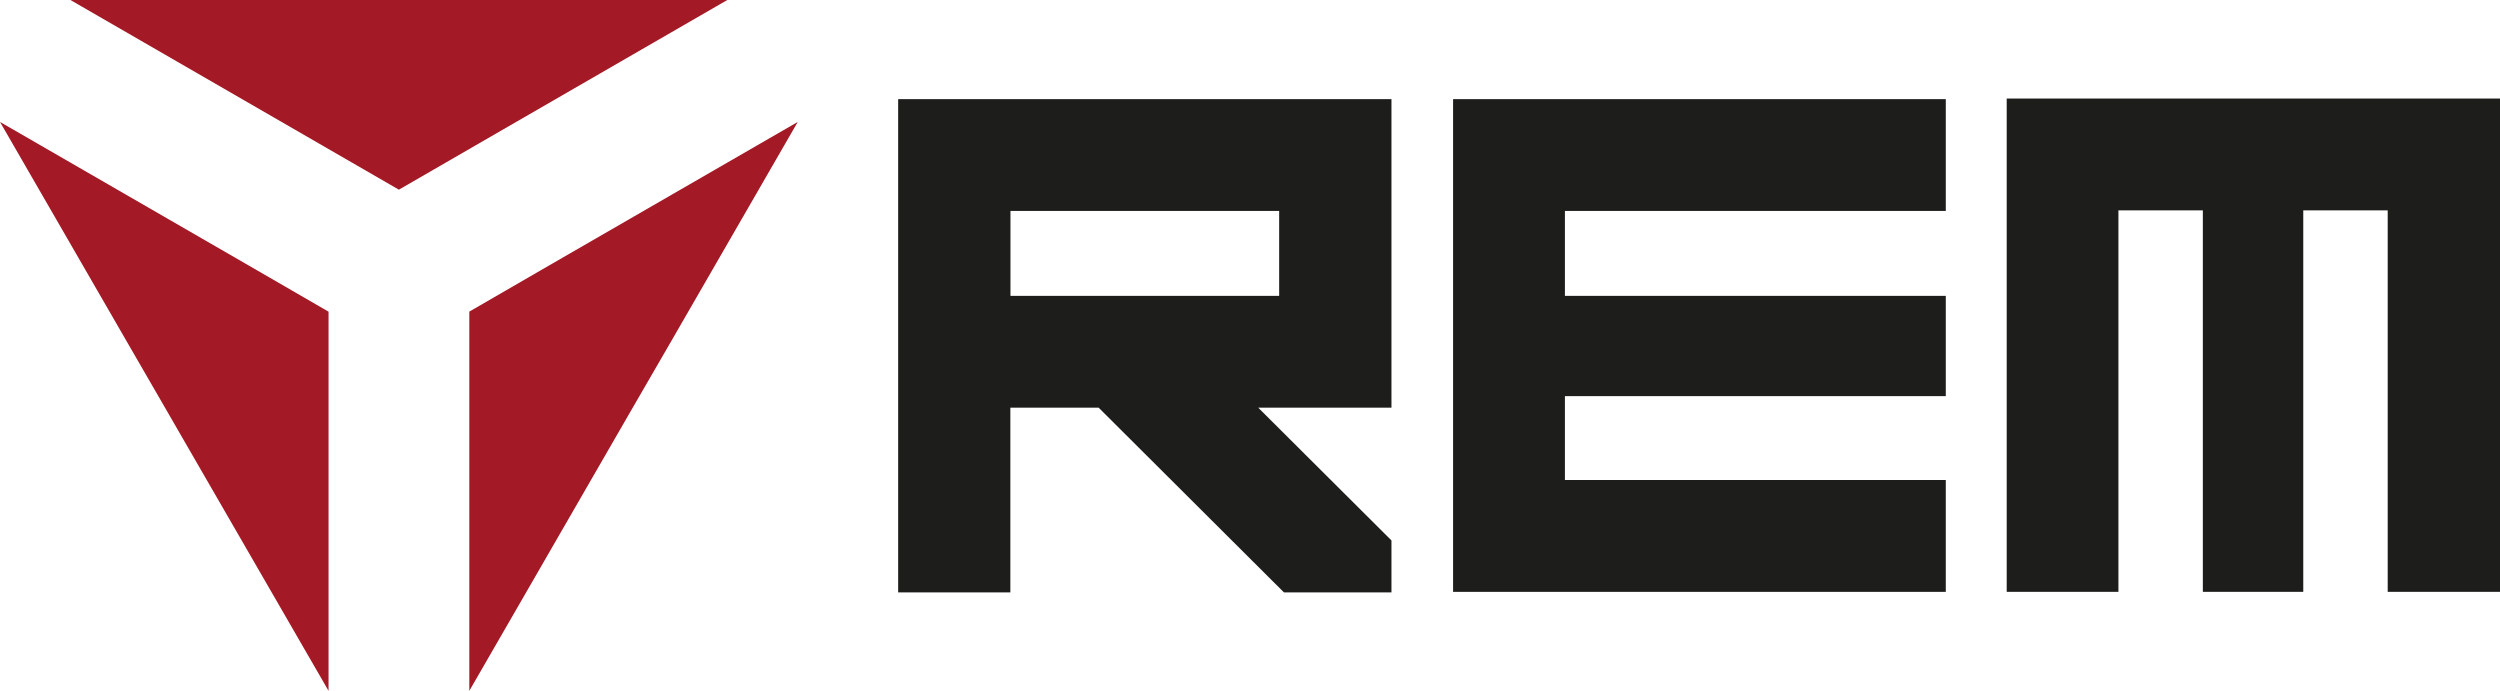
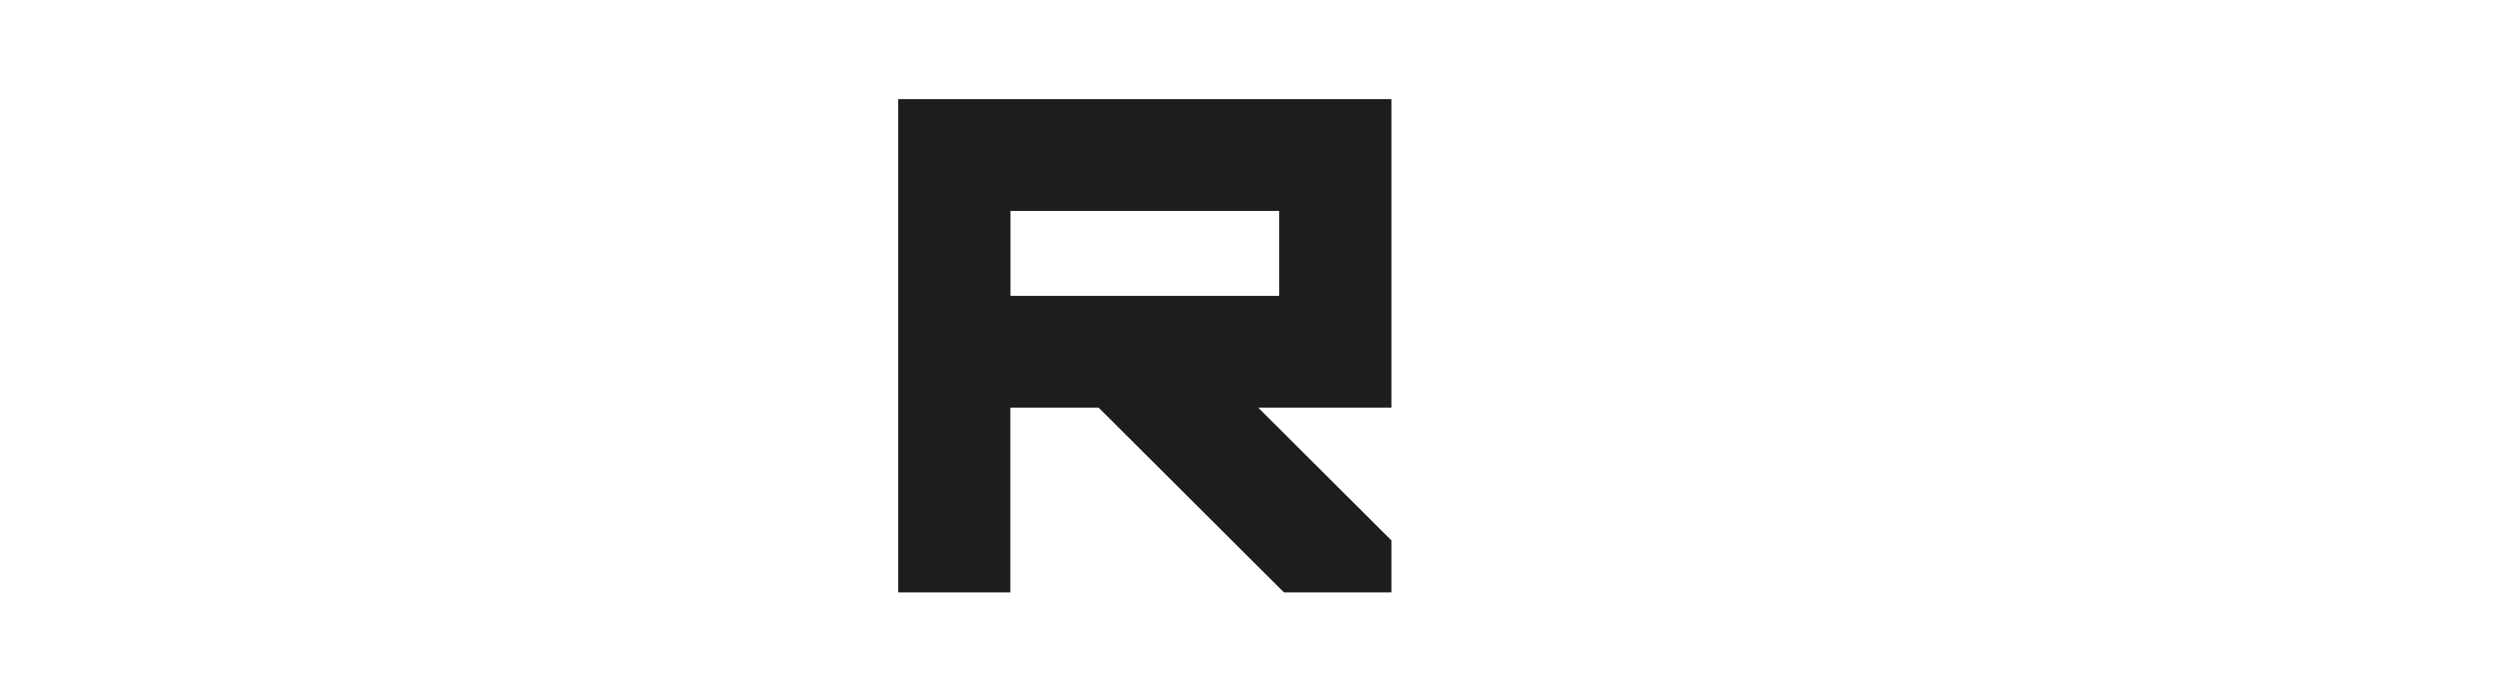
<svg xmlns="http://www.w3.org/2000/svg" id="Livello_1" data-name="Livello 1" viewBox="0 0 212.6 58.75">
  <defs>
    <style> .cls-1 { fill: #1d1d1b; } .cls-2 { fill: #a31925; } </style>
  </defs>
  <g>
    <path class="cls-1" d="M76.38,8.43v41.95h9.54v-15.71h7.51l15.76,15.71h9.14s0-4.42,0-4.42l-11.33-11.29h11.33V8.43h-41.95ZM108.78,25.16h-22.85v-7.22h22.85v7.22Z" />
-     <path class="cls-1" d="M165.47,40.82v9.51h-41.9V8.43h41.9v9.51h-32.39v7.22h32.39v8.53h-32.39v7.13h32.39Z" />
-     <path class="cls-1" d="M180.15,50.33h-9.5V8.38h41.95v41.95h-9.55V17.89h-7.18v32.44h-8.54V17.89h-7.18v32.44Z" />
  </g>
  <g>
-     <polygon class="cls-2" points="67.84 10.37 56.87 29.38 53.87 34.56 50.88 39.74 39.91 58.75 39.91 26.5 39.91 26.5 45.89 23.04 67.84 10.37" />
-     <polygon class="cls-2" points="61.85 0 39.91 12.67 33.92 16.13 27.93 12.67 5.99 0 61.85 0" />
-     <polygon class="cls-2" points="0 10.37 10.97 29.37 13.97 34.56 16.96 39.74 27.94 58.75 27.94 26.5 27.93 26.5 21.95 23.04 0 10.37" />
-   </g>
+     </g>
</svg>